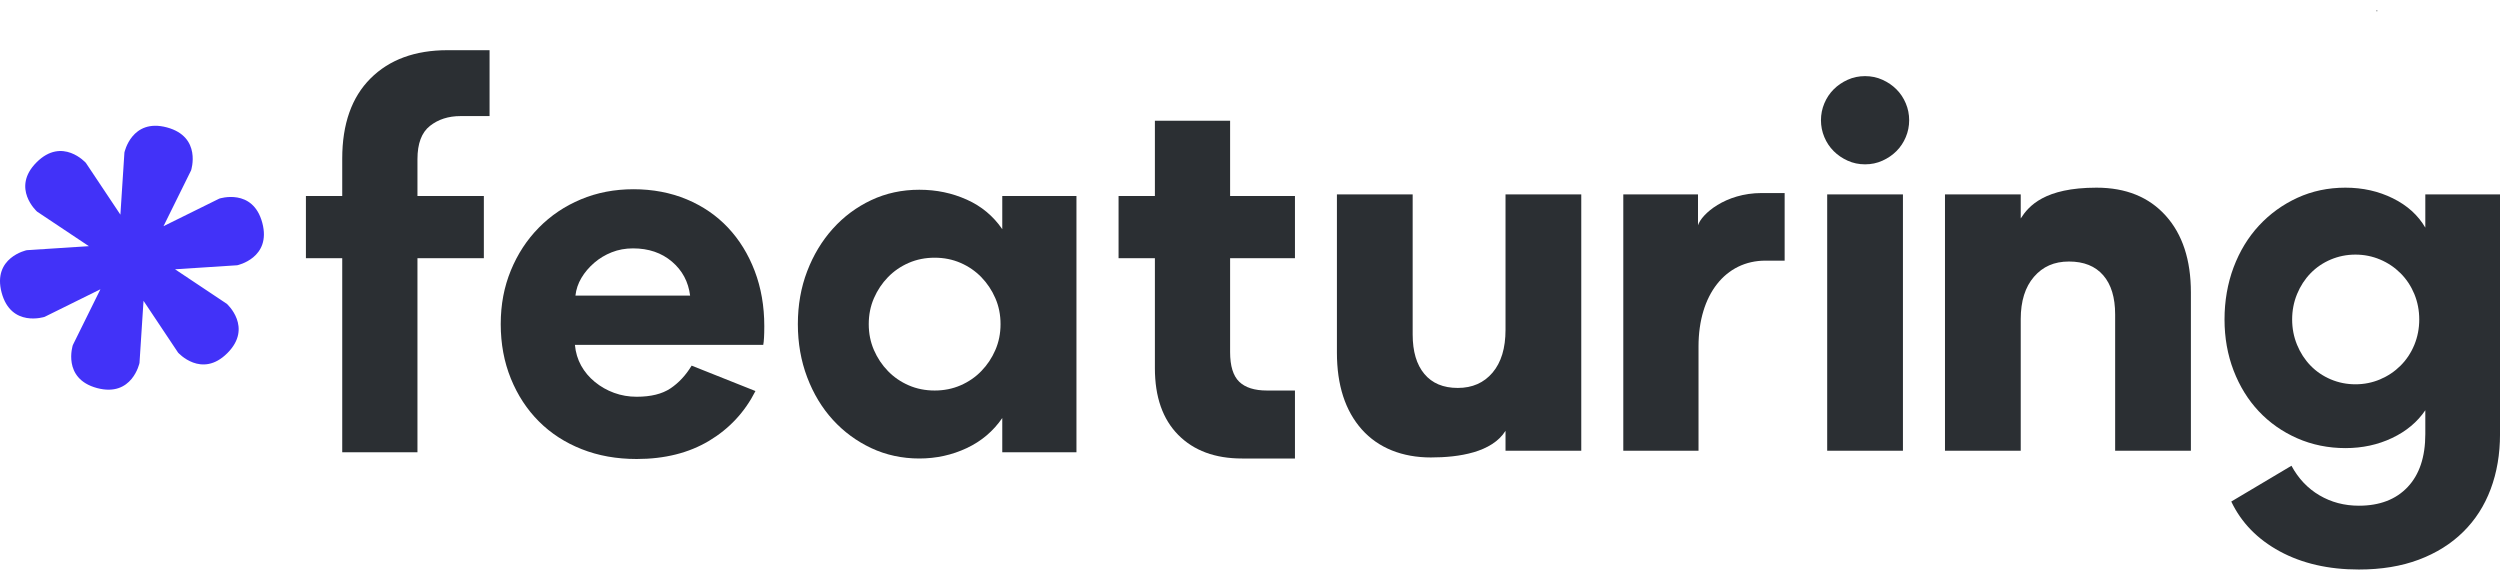
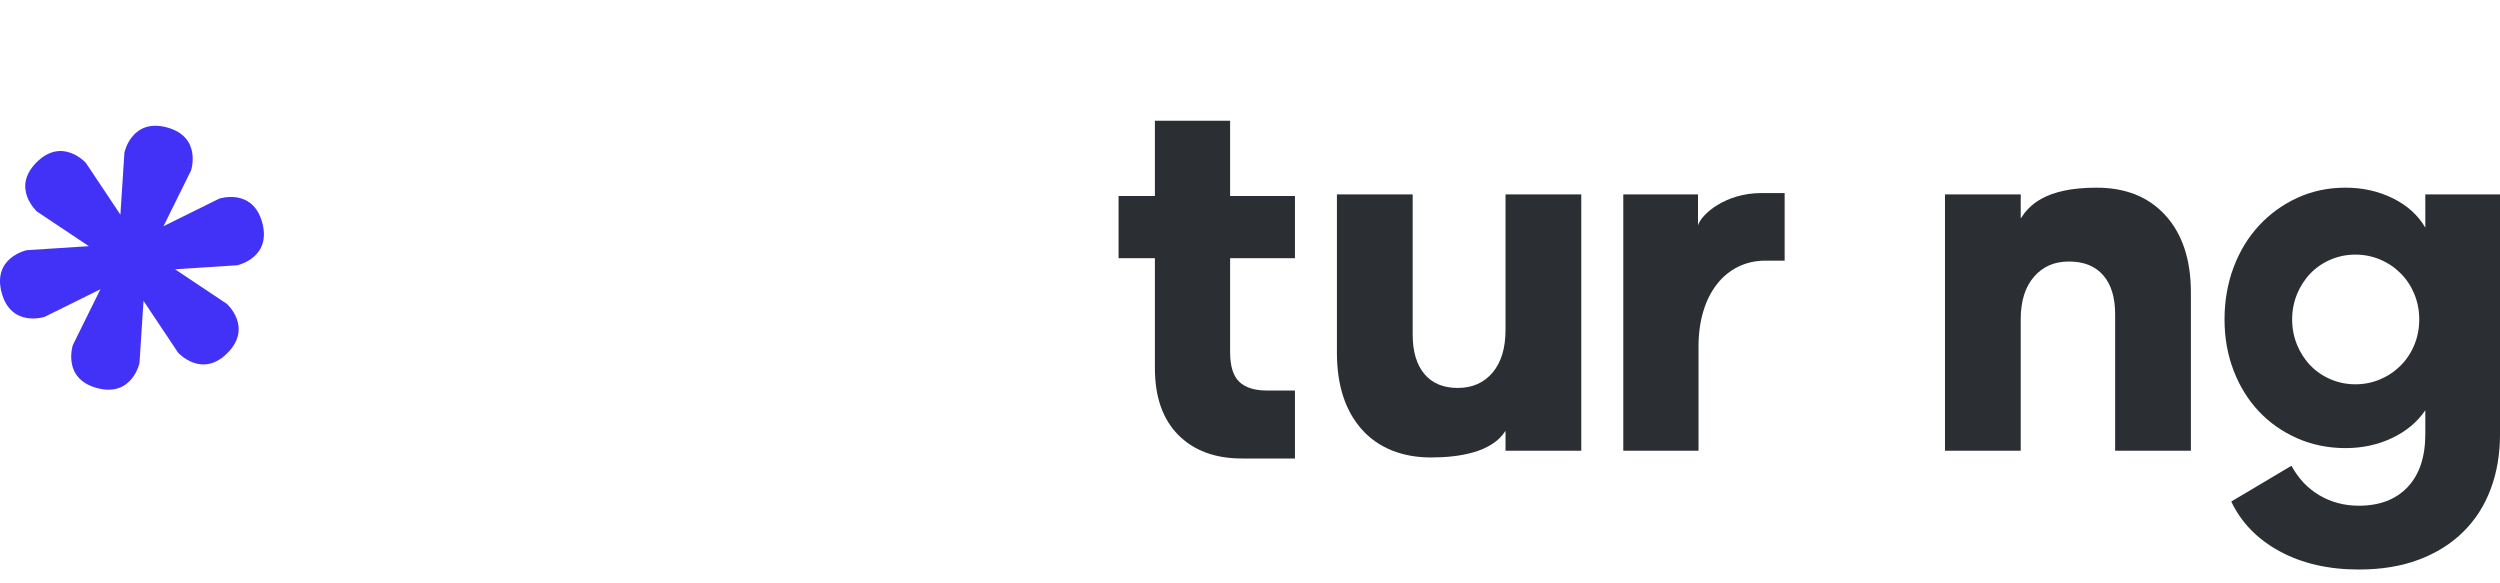
<svg xmlns="http://www.w3.org/2000/svg" width="120" height="28" viewBox="0 0 120 28" fill="none">
  <path d="M75.901 9.332V21.634H72.265V20.679C71.616 21.715 70.037 21.958 68.679 21.958C67.322 21.958 66.164 21.509 65.367 20.613C64.57 19.716 64.172 18.488 64.172 16.927V9.332H67.808V16.056C67.808 16.869 67.994 17.5 68.368 17.948C68.742 18.397 69.277 18.621 69.974 18.621C70.671 18.621 71.228 18.376 71.643 17.886C72.058 17.396 72.265 16.712 72.265 15.832V9.332H75.901Z" fill="#2B2F33" />
  <path d="M84.741 12.511C82.828 12.511 81.529 14.136 81.529 16.628V21.634H77.918V9.332H81.504V10.814C81.672 10.278 82.813 9.266 84.557 9.266H85.663V12.511H84.741Z" fill="#2B2F33" />
-   <path d="M91.478 6.58C91.37 6.838 91.221 7.062 91.03 7.253C90.839 7.444 90.615 7.597 90.357 7.713C90.1 7.83 89.822 7.888 89.523 7.888C89.224 7.888 88.946 7.83 88.689 7.713C88.431 7.597 88.207 7.444 88.016 7.253C87.825 7.062 87.676 6.838 87.568 6.58C87.46 6.323 87.406 6.053 87.406 5.771C87.406 5.489 87.46 5.219 87.568 4.962C87.676 4.704 87.825 4.48 88.016 4.289C88.207 4.098 88.431 3.945 88.689 3.829C88.946 3.712 89.224 3.654 89.523 3.654C89.822 3.654 90.1 3.712 90.357 3.829C90.615 3.945 90.839 4.098 91.03 4.289C91.221 4.48 91.37 4.704 91.478 4.962C91.586 5.219 91.64 5.489 91.64 5.771C91.64 6.053 91.586 6.323 91.478 6.58ZM87.705 9.332H91.341V21.634H87.705V9.332Z" fill="#2B2F33" />
  <path d="M93.359 21.634V9.332H96.995V10.486C97.377 9.888 98.139 9.008 100.631 9.008C102.042 9.008 103.15 9.457 103.955 10.353C104.761 11.249 105.163 12.478 105.163 14.039V21.634H101.527V15.093C101.527 14.279 101.337 13.653 100.955 13.213C100.573 12.773 100.025 12.553 99.311 12.553C98.597 12.553 98.053 12.798 97.63 13.287C97.207 13.777 96.995 14.454 96.995 15.317V21.634H93.359Z" fill="#2B2F33" />
  <path d="M114.821 21.024C114.14 21.348 113.393 21.509 112.58 21.509C111.766 21.509 110.978 21.352 110.264 21.036C109.55 20.721 108.936 20.289 108.421 19.741C107.906 19.194 107.504 18.542 107.213 17.787C106.923 17.031 106.777 16.213 106.777 15.334C106.777 14.454 106.923 13.603 107.213 12.831C107.504 12.059 107.91 11.391 108.433 10.826C108.956 10.262 109.571 9.818 110.276 9.494C110.982 9.17 111.75 9.008 112.58 9.008C113.41 9.008 114.169 9.178 114.858 9.519C115.547 9.859 116.066 10.328 116.415 10.926V9.332H120.001V20.837C120.001 21.8 119.851 22.68 119.552 23.477C119.254 24.274 118.814 24.959 118.233 25.531C117.652 26.104 116.942 26.548 116.103 26.864C115.265 27.179 114.306 27.337 113.227 27.337C111.766 27.337 110.5 27.046 109.429 26.465C108.359 25.884 107.583 25.087 107.101 24.074L109.99 22.356C110.322 22.97 110.77 23.444 111.335 23.776C111.899 24.108 112.53 24.274 113.227 24.274C114.223 24.274 115.004 23.975 115.568 23.377C116.132 22.779 116.415 21.933 116.415 20.837V19.692C116.033 20.256 115.502 20.7 114.821 21.024ZM115.888 14.113C115.73 13.732 115.51 13.399 115.228 13.117C114.945 12.835 114.618 12.615 114.244 12.457C113.87 12.3 113.476 12.221 113.061 12.221C112.646 12.221 112.252 12.3 111.878 12.457C111.505 12.615 111.181 12.835 110.907 13.117C110.633 13.399 110.417 13.732 110.26 14.113C110.102 14.495 110.023 14.902 110.023 15.334C110.023 15.765 110.102 16.172 110.26 16.554C110.417 16.936 110.633 17.268 110.907 17.55C111.181 17.832 111.505 18.052 111.878 18.21C112.252 18.368 112.646 18.446 113.061 18.446C113.476 18.446 113.87 18.368 114.244 18.21C114.618 18.052 114.945 17.832 115.228 17.55C115.51 17.268 115.73 16.936 115.888 16.554C116.045 16.172 116.124 15.765 116.124 15.334C116.124 14.902 116.045 14.495 115.888 14.113Z" fill="#2B2F33" />
-   <path d="M23.225 9.407V12.395H20.038V21.709H16.427V12.395H14.684V9.407H16.427V7.614C16.427 5.954 16.879 4.671 17.784 3.766C18.689 2.862 19.922 2.409 21.482 2.409H23.499V5.572H22.105C21.523 5.572 21.034 5.73 20.635 6.045C20.237 6.36 20.038 6.892 20.038 7.639V9.407H23.225Z" fill="#2B2F33" />
-   <path d="M34.034 21.161C33.062 21.742 31.904 22.032 30.56 22.032C29.597 22.032 28.717 21.875 27.92 21.559C27.123 21.244 26.438 20.8 25.866 20.227C25.293 19.654 24.845 18.969 24.521 18.172C24.197 17.376 24.035 16.504 24.035 15.558C24.035 14.611 24.197 13.769 24.521 12.98C24.845 12.192 25.293 11.507 25.866 10.926C26.438 10.345 27.111 9.892 27.883 9.569C28.655 9.245 29.497 9.083 30.41 9.083C31.323 9.083 32.191 9.245 32.963 9.569C33.735 9.892 34.395 10.345 34.943 10.926C35.49 11.507 35.918 12.2 36.225 13.005C36.532 13.81 36.686 14.694 36.686 15.657C36.686 15.873 36.682 16.056 36.673 16.205C36.665 16.355 36.653 16.471 36.636 16.554H27.596C27.63 16.919 27.729 17.251 27.895 17.55C28.061 17.849 28.281 18.11 28.555 18.334C28.829 18.558 29.136 18.733 29.476 18.857C29.817 18.982 30.178 19.044 30.56 19.044C31.24 19.044 31.78 18.911 32.178 18.646C32.577 18.38 32.917 18.015 33.199 17.55L36.262 18.77C35.748 19.783 35.005 20.58 34.034 21.161ZM32.253 12.557C31.755 12.134 31.132 11.922 30.385 11.922C30.02 11.922 29.68 11.984 29.364 12.109C29.049 12.233 28.767 12.403 28.518 12.619C28.269 12.835 28.065 13.076 27.907 13.341C27.75 13.607 27.654 13.889 27.621 14.188H33.125C33.042 13.524 32.751 12.98 32.253 12.557Z" fill="#2B2F33" />
-   <path d="M51.67 21.709H48.109V20.065C47.677 20.696 47.108 21.177 46.403 21.509C45.697 21.841 44.938 22.008 44.124 22.008C43.311 22.008 42.526 21.841 41.821 21.509C41.115 21.177 40.501 20.725 39.978 20.152C39.455 19.579 39.044 18.899 38.745 18.11C38.446 17.322 38.297 16.471 38.297 15.558C38.297 14.645 38.446 13.798 38.745 13.018C39.044 12.237 39.455 11.557 39.978 10.976C40.501 10.395 41.115 9.938 41.821 9.606C42.526 9.274 43.294 9.108 44.124 9.108C44.954 9.108 45.697 9.266 46.403 9.581C47.108 9.896 47.677 10.37 48.109 11.001V9.407H51.67V21.709ZM41.949 16.803C42.115 17.185 42.339 17.521 42.622 17.811C42.904 18.102 43.236 18.33 43.618 18.496C44 18.662 44.415 18.745 44.863 18.745C45.311 18.745 45.726 18.662 46.108 18.496C46.49 18.33 46.822 18.102 47.104 17.811C47.386 17.521 47.611 17.185 47.776 16.803C47.943 16.421 48.026 16.006 48.026 15.558C48.026 15.11 47.943 14.694 47.776 14.313C47.611 13.931 47.386 13.595 47.104 13.304C46.822 13.014 46.49 12.785 46.108 12.619C45.726 12.453 45.311 12.37 44.863 12.37C44.415 12.37 44 12.453 43.618 12.619C43.236 12.785 42.904 13.014 42.622 13.304C42.339 13.595 42.115 13.931 41.949 14.313C41.783 14.694 41.7 15.11 41.7 15.558C41.7 16.006 41.783 16.421 41.949 16.803Z" fill="#2B2F33" />
  <path d="M59.045 9.407H62.158V12.395H59.045V16.902C59.045 17.567 59.191 18.04 59.481 18.322C59.772 18.604 60.216 18.745 60.814 18.745H62.158V22.008H59.618C58.323 22.008 57.302 21.63 56.555 20.875C55.808 20.119 55.435 19.052 55.435 17.674V12.395H53.691V9.407H55.435V5.796H59.045V9.407Z" fill="#2B2F33" />
-   <path d="M114.11 0.5H114.07V0.539H114.11V0.5Z" fill="#2B2F33" />
  <path d="M1.78 10.158L4.266 11.816L1.284 12.009C1.284 12.009 -0.374 12.355 0.078 14.047C0.531 15.738 2.141 15.209 2.141 15.209L4.82 13.885L3.496 16.564C3.496 16.564 2.967 18.172 4.658 18.627C6.35 19.079 6.696 17.421 6.696 17.421L6.889 14.439L8.547 16.925C8.547 16.925 9.676 18.187 10.913 16.95C12.15 15.713 10.888 14.584 10.888 14.584L8.402 12.926L11.384 12.733C11.384 12.733 13.042 12.387 12.59 10.695C12.137 9.004 10.527 9.533 10.527 9.533L7.848 10.857L9.172 8.178C9.172 8.178 9.701 6.57 8.01 6.115C6.318 5.663 5.972 7.321 5.972 7.321L5.779 10.303L4.121 7.817C4.121 7.817 2.992 6.555 1.755 7.792C0.518 9.029 1.78 10.158 1.78 10.158Z" fill="#4232F8" />
</svg>